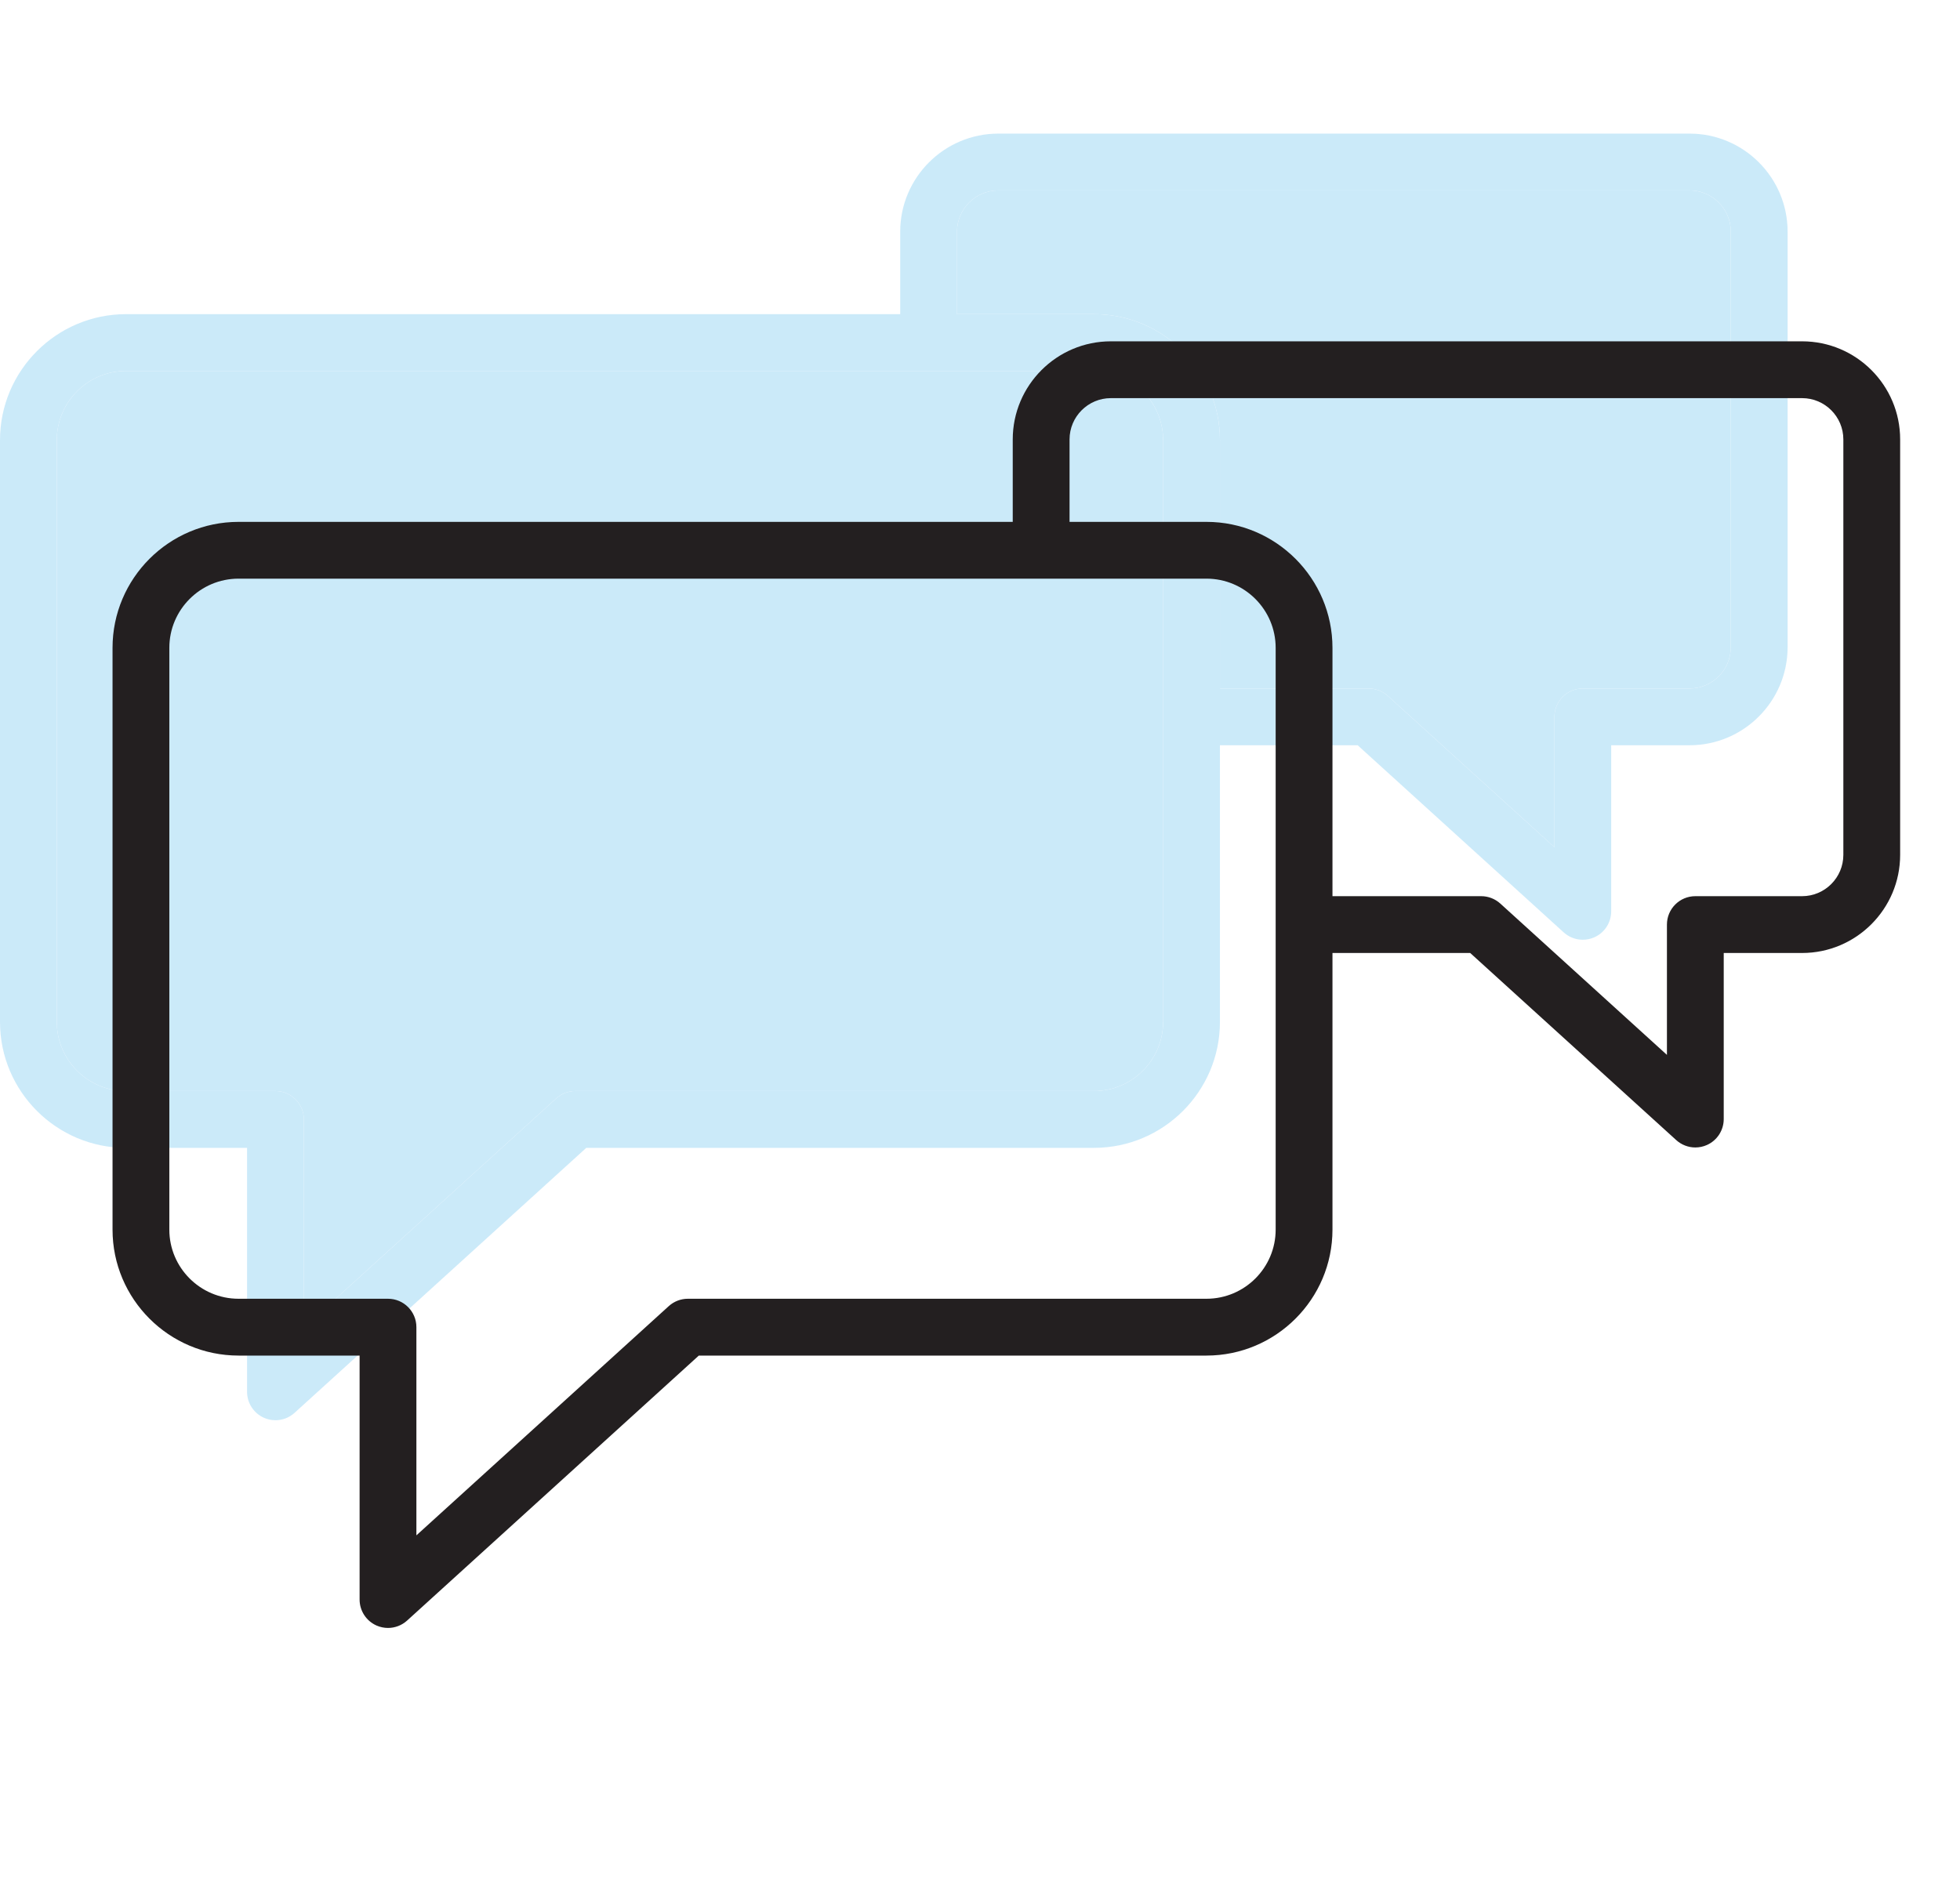
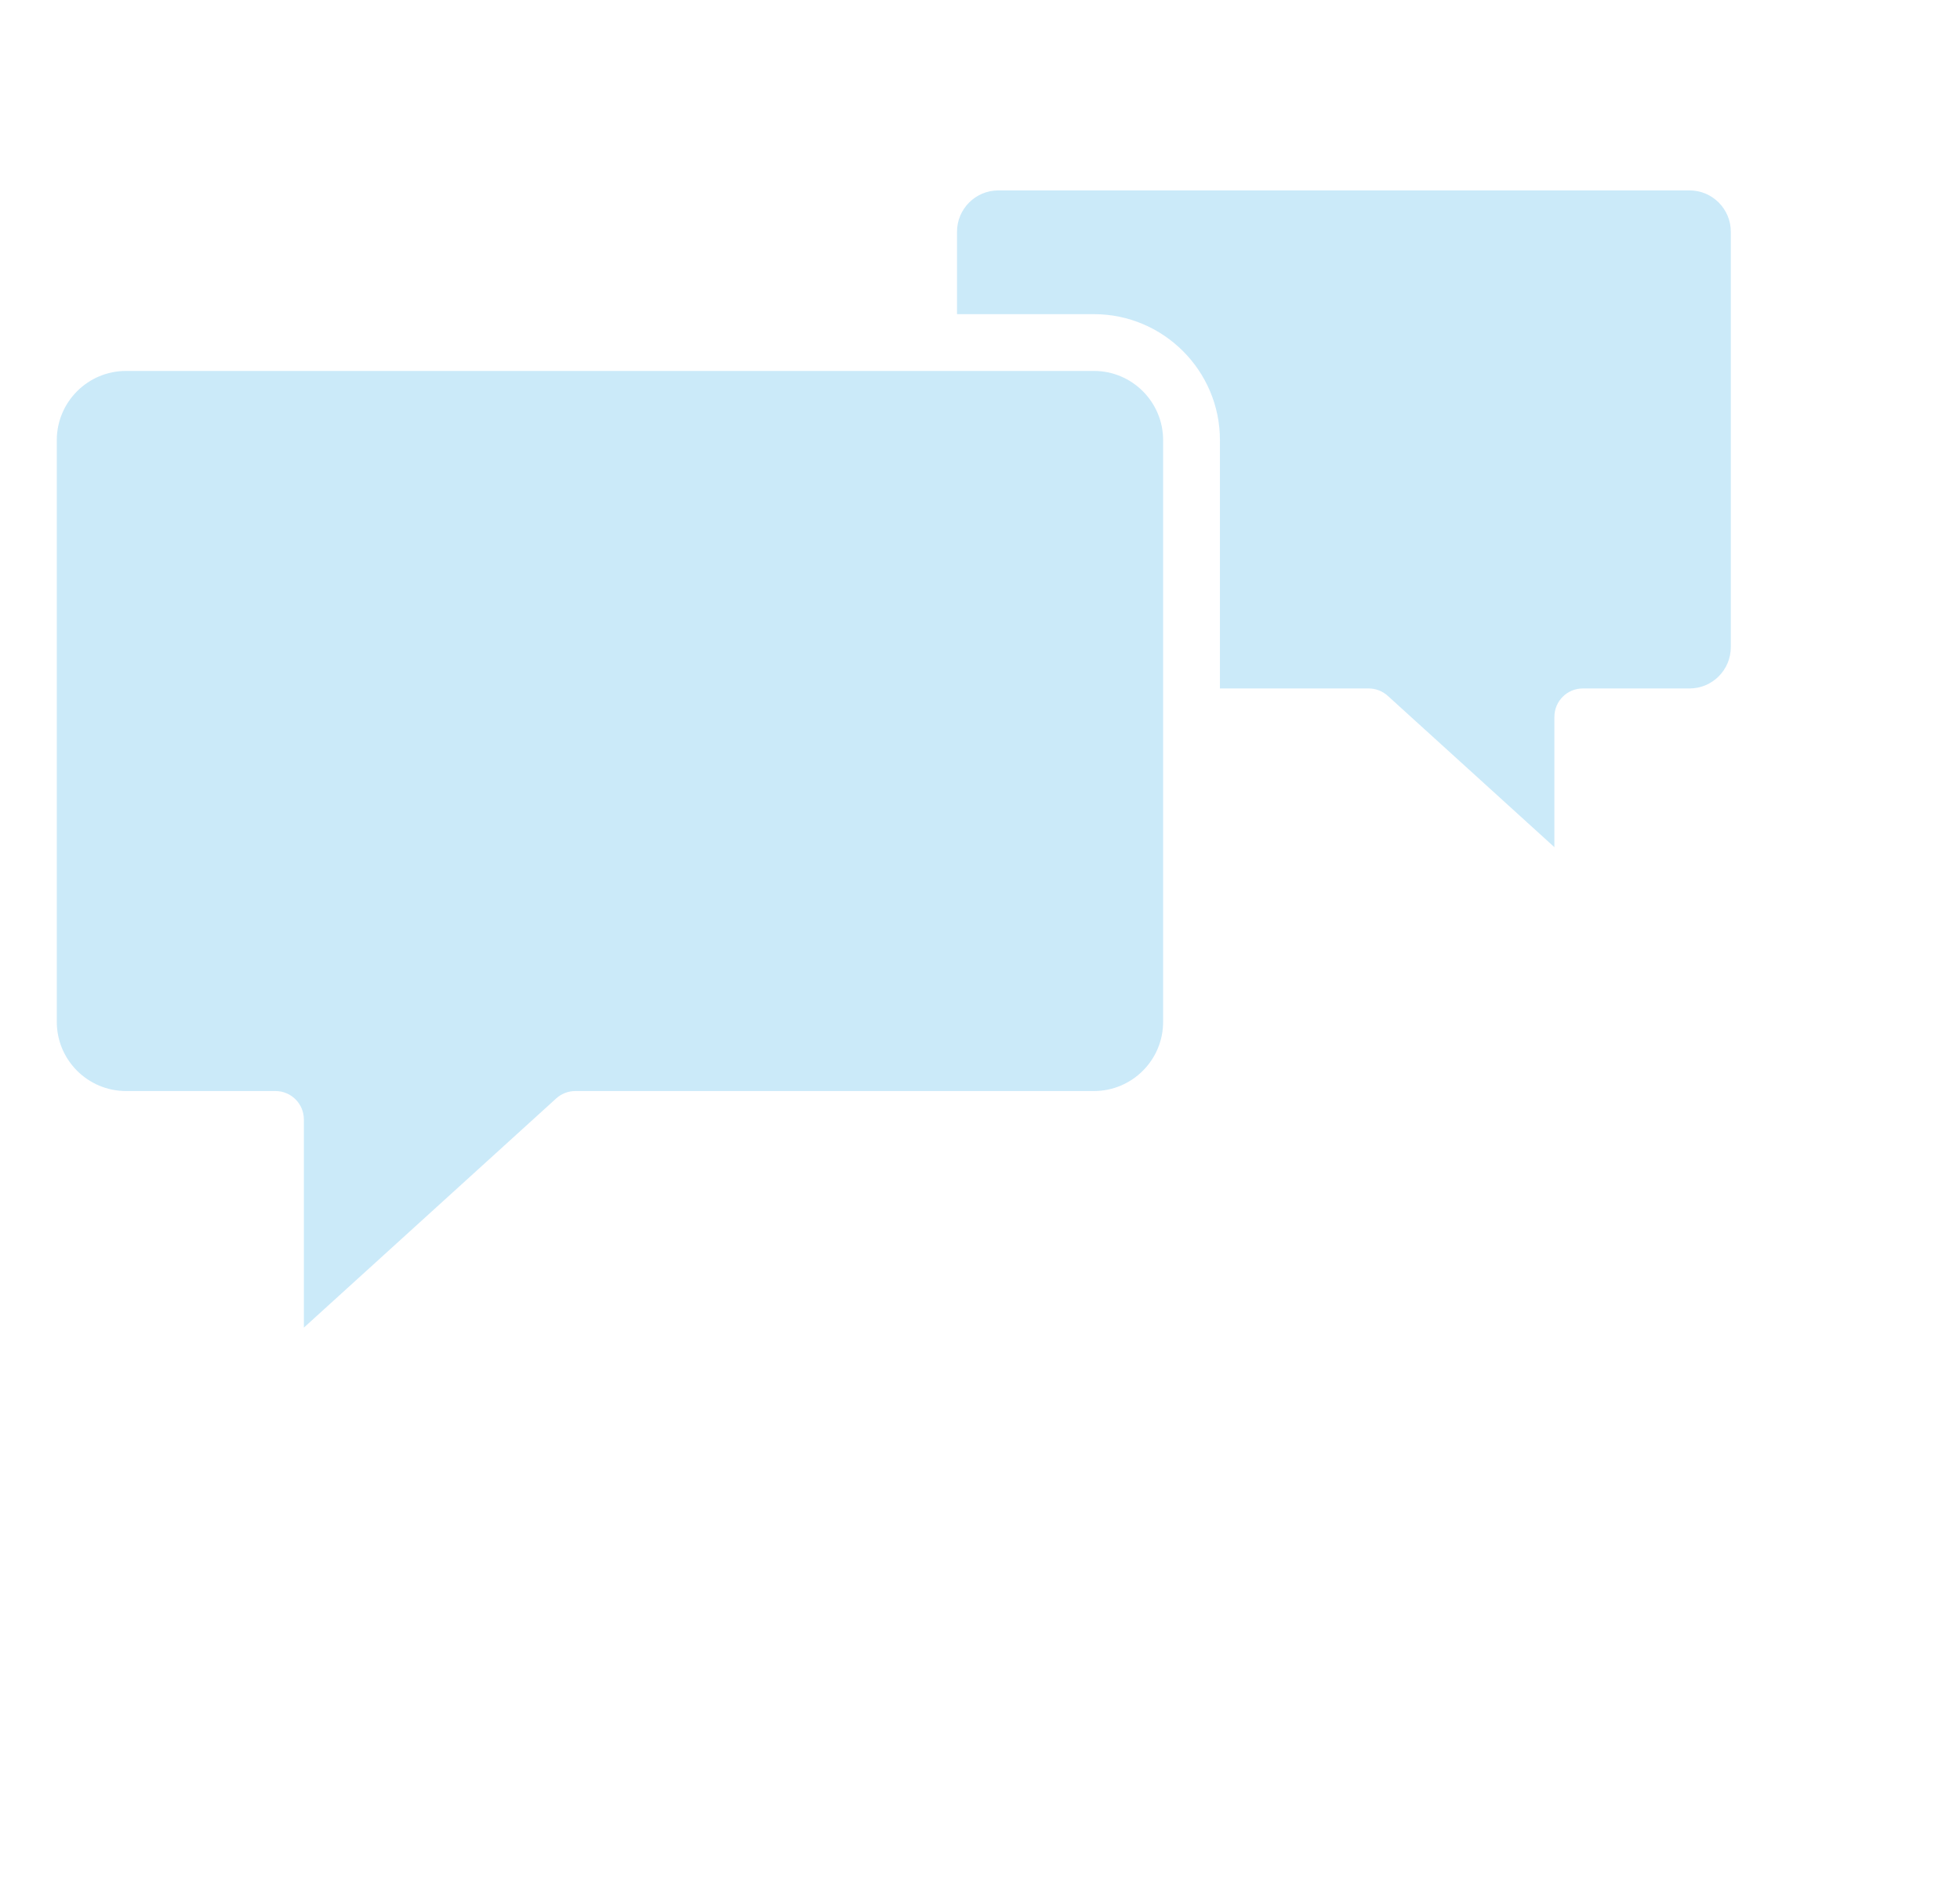
<svg xmlns="http://www.w3.org/2000/svg" width="132" height="128" viewBox="0 0 132 128" fill="none">
  <g opacity="0.3">
-     <path d="M113.787 9H67.234C63.59 9 60.626 11.964 60.626 15.608V21.162H8.487C3.807 21.162 0 24.969 0 29.65V68.837C0 73.516 3.807 77.322 8.487 77.322H16.639V93.755C16.639 94.513 17.085 95.198 17.778 95.505C18.027 95.615 18.289 95.669 18.551 95.669C19.018 95.669 19.479 95.498 19.838 95.171L39.484 77.322H73.673C78.351 77.322 82.159 73.516 82.159 68.837V50.202H91.435L105.309 62.806C105.669 63.132 106.129 63.303 106.596 63.303C106.857 63.303 107.121 63.249 107.37 63.14C108.063 62.834 108.509 62.147 108.509 61.39V50.202H113.786C117.427 50.202 120.39 47.237 120.39 43.593V15.608C120.392 11.964 117.43 9 113.787 9ZM78.333 68.836C78.333 71.405 76.243 73.494 73.674 73.494H38.746C38.27 73.494 37.812 73.672 37.459 73.992L20.464 89.432V75.407C20.464 74.35 19.608 73.494 18.551 73.494H8.486C5.916 73.494 3.825 71.405 3.825 68.836V29.649C3.825 27.079 5.916 24.987 8.486 24.987H62.52C62.526 24.987 62.532 24.988 62.539 24.988C62.545 24.988 62.552 24.987 62.558 24.987H73.674C76.244 24.987 78.333 27.079 78.333 29.649V68.836ZM116.565 43.593C116.565 45.127 115.319 46.376 113.787 46.376H106.597C105.541 46.376 104.684 47.232 104.684 48.289V57.067L93.462 46.873C93.11 46.554 92.651 46.376 92.175 46.376H82.159V29.65C82.159 24.971 78.351 21.162 73.673 21.162H64.452V15.608C64.452 14.074 65.701 12.826 67.234 12.826H113.787C115.319 12.826 116.565 14.074 116.565 15.608V43.593Z" fill="#52B8EC" />
    <path d="M78.333 68.836C78.333 71.405 76.243 73.494 73.674 73.494H38.746C38.27 73.494 37.812 73.672 37.459 73.992L20.464 89.432V75.407C20.464 74.35 19.608 73.494 18.551 73.494H8.486C5.916 73.494 3.825 71.405 3.825 68.836V29.649C3.825 27.079 5.916 24.987 8.486 24.987H62.52C62.526 24.987 62.532 24.988 62.539 24.988C62.545 24.988 62.552 24.987 62.558 24.987H73.674C76.244 24.987 78.333 27.079 78.333 29.649V68.836Z" fill="#52B8EC" />
    <path d="M116.565 43.593C116.565 45.127 115.319 46.376 113.787 46.376H106.597C105.541 46.376 104.684 47.232 104.684 48.289V57.067L93.462 46.873C93.11 46.554 92.651 46.376 92.175 46.376H82.159V29.65C82.159 24.971 78.351 21.162 73.673 21.162H64.452V15.608C64.452 14.074 65.701 12.826 67.234 12.826H113.787C115.319 12.826 116.565 14.074 116.565 15.608V43.593Z" fill="#52B8EC" />
  </g>
-   <path d="M121.366 22.992H74.813C71.169 22.992 68.205 25.956 68.205 29.601V35.154H16.066C11.386 35.154 7.579 38.961 7.579 43.642V82.83C7.579 87.508 11.386 91.314 16.066 91.314H24.218V107.748C24.218 108.505 24.664 109.19 25.357 109.498C25.606 109.607 25.869 109.661 26.13 109.661C26.597 109.661 27.058 109.49 27.417 109.164L47.063 91.314H81.252C85.93 91.314 89.738 87.508 89.738 82.83V64.195H99.014L112.888 76.798C113.248 77.124 113.708 77.295 114.175 77.295C114.436 77.295 114.7 77.242 114.949 77.132C115.642 76.826 116.088 76.14 116.088 75.382V64.195H121.365C125.007 64.195 127.969 61.229 127.969 57.585V29.601C127.971 25.956 125.009 22.992 121.366 22.992ZM85.912 82.828C85.912 85.397 83.822 87.486 81.253 87.486H46.325C45.849 87.486 45.391 87.664 45.038 87.984L28.043 103.424V89.4C28.043 88.342 27.187 87.486 26.13 87.486H16.065C13.495 87.486 11.404 85.397 11.404 82.828V43.641C11.404 41.071 13.495 38.979 16.065 38.979H70.099C70.105 38.979 70.112 38.981 70.118 38.981C70.124 38.981 70.131 38.979 70.137 38.979H81.253C83.823 38.979 85.912 41.071 85.912 43.641V82.828ZM124.144 57.585C124.144 59.119 122.898 60.368 121.366 60.368H114.176C113.12 60.368 112.263 61.224 112.263 62.281V71.059L101.041 60.865C100.689 60.547 100.23 60.368 99.754 60.368H89.738V43.642C89.738 38.963 85.93 35.154 81.252 35.154H72.031V29.601C72.031 28.066 73.28 26.819 74.813 26.819H121.366C122.898 26.819 124.144 28.066 124.144 29.601V57.585Z" fill="#231F20" />
</svg>